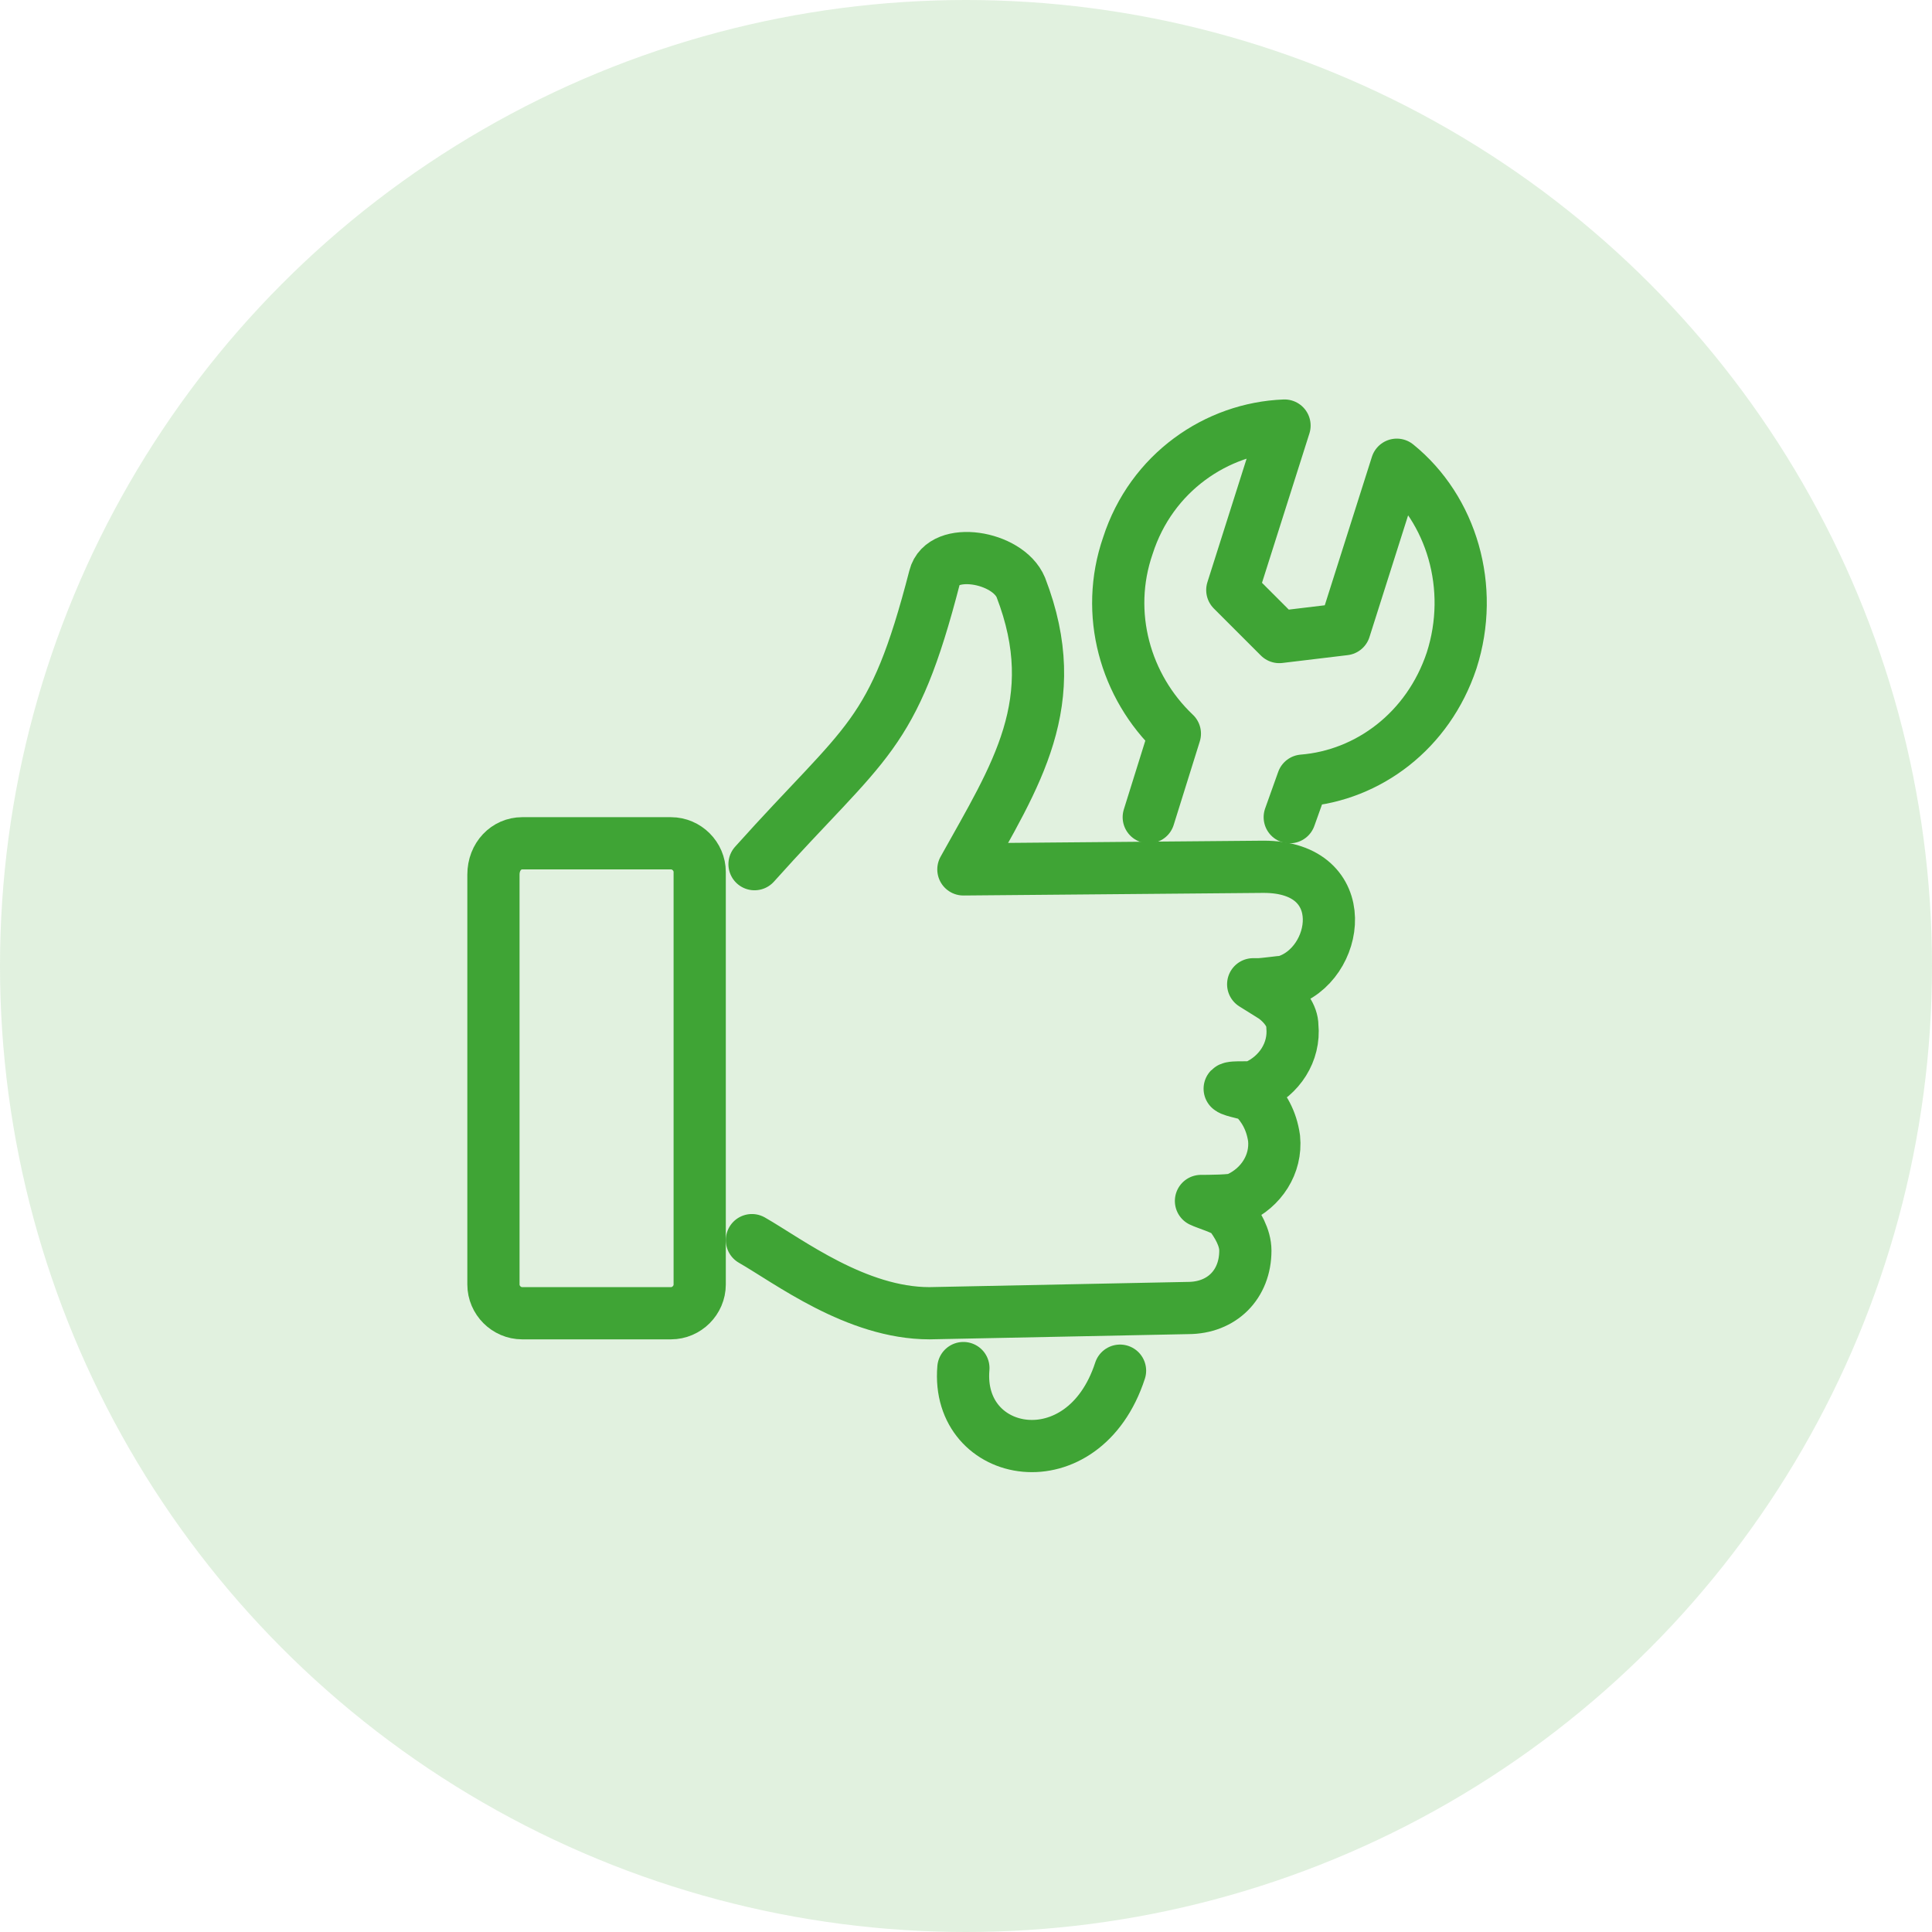
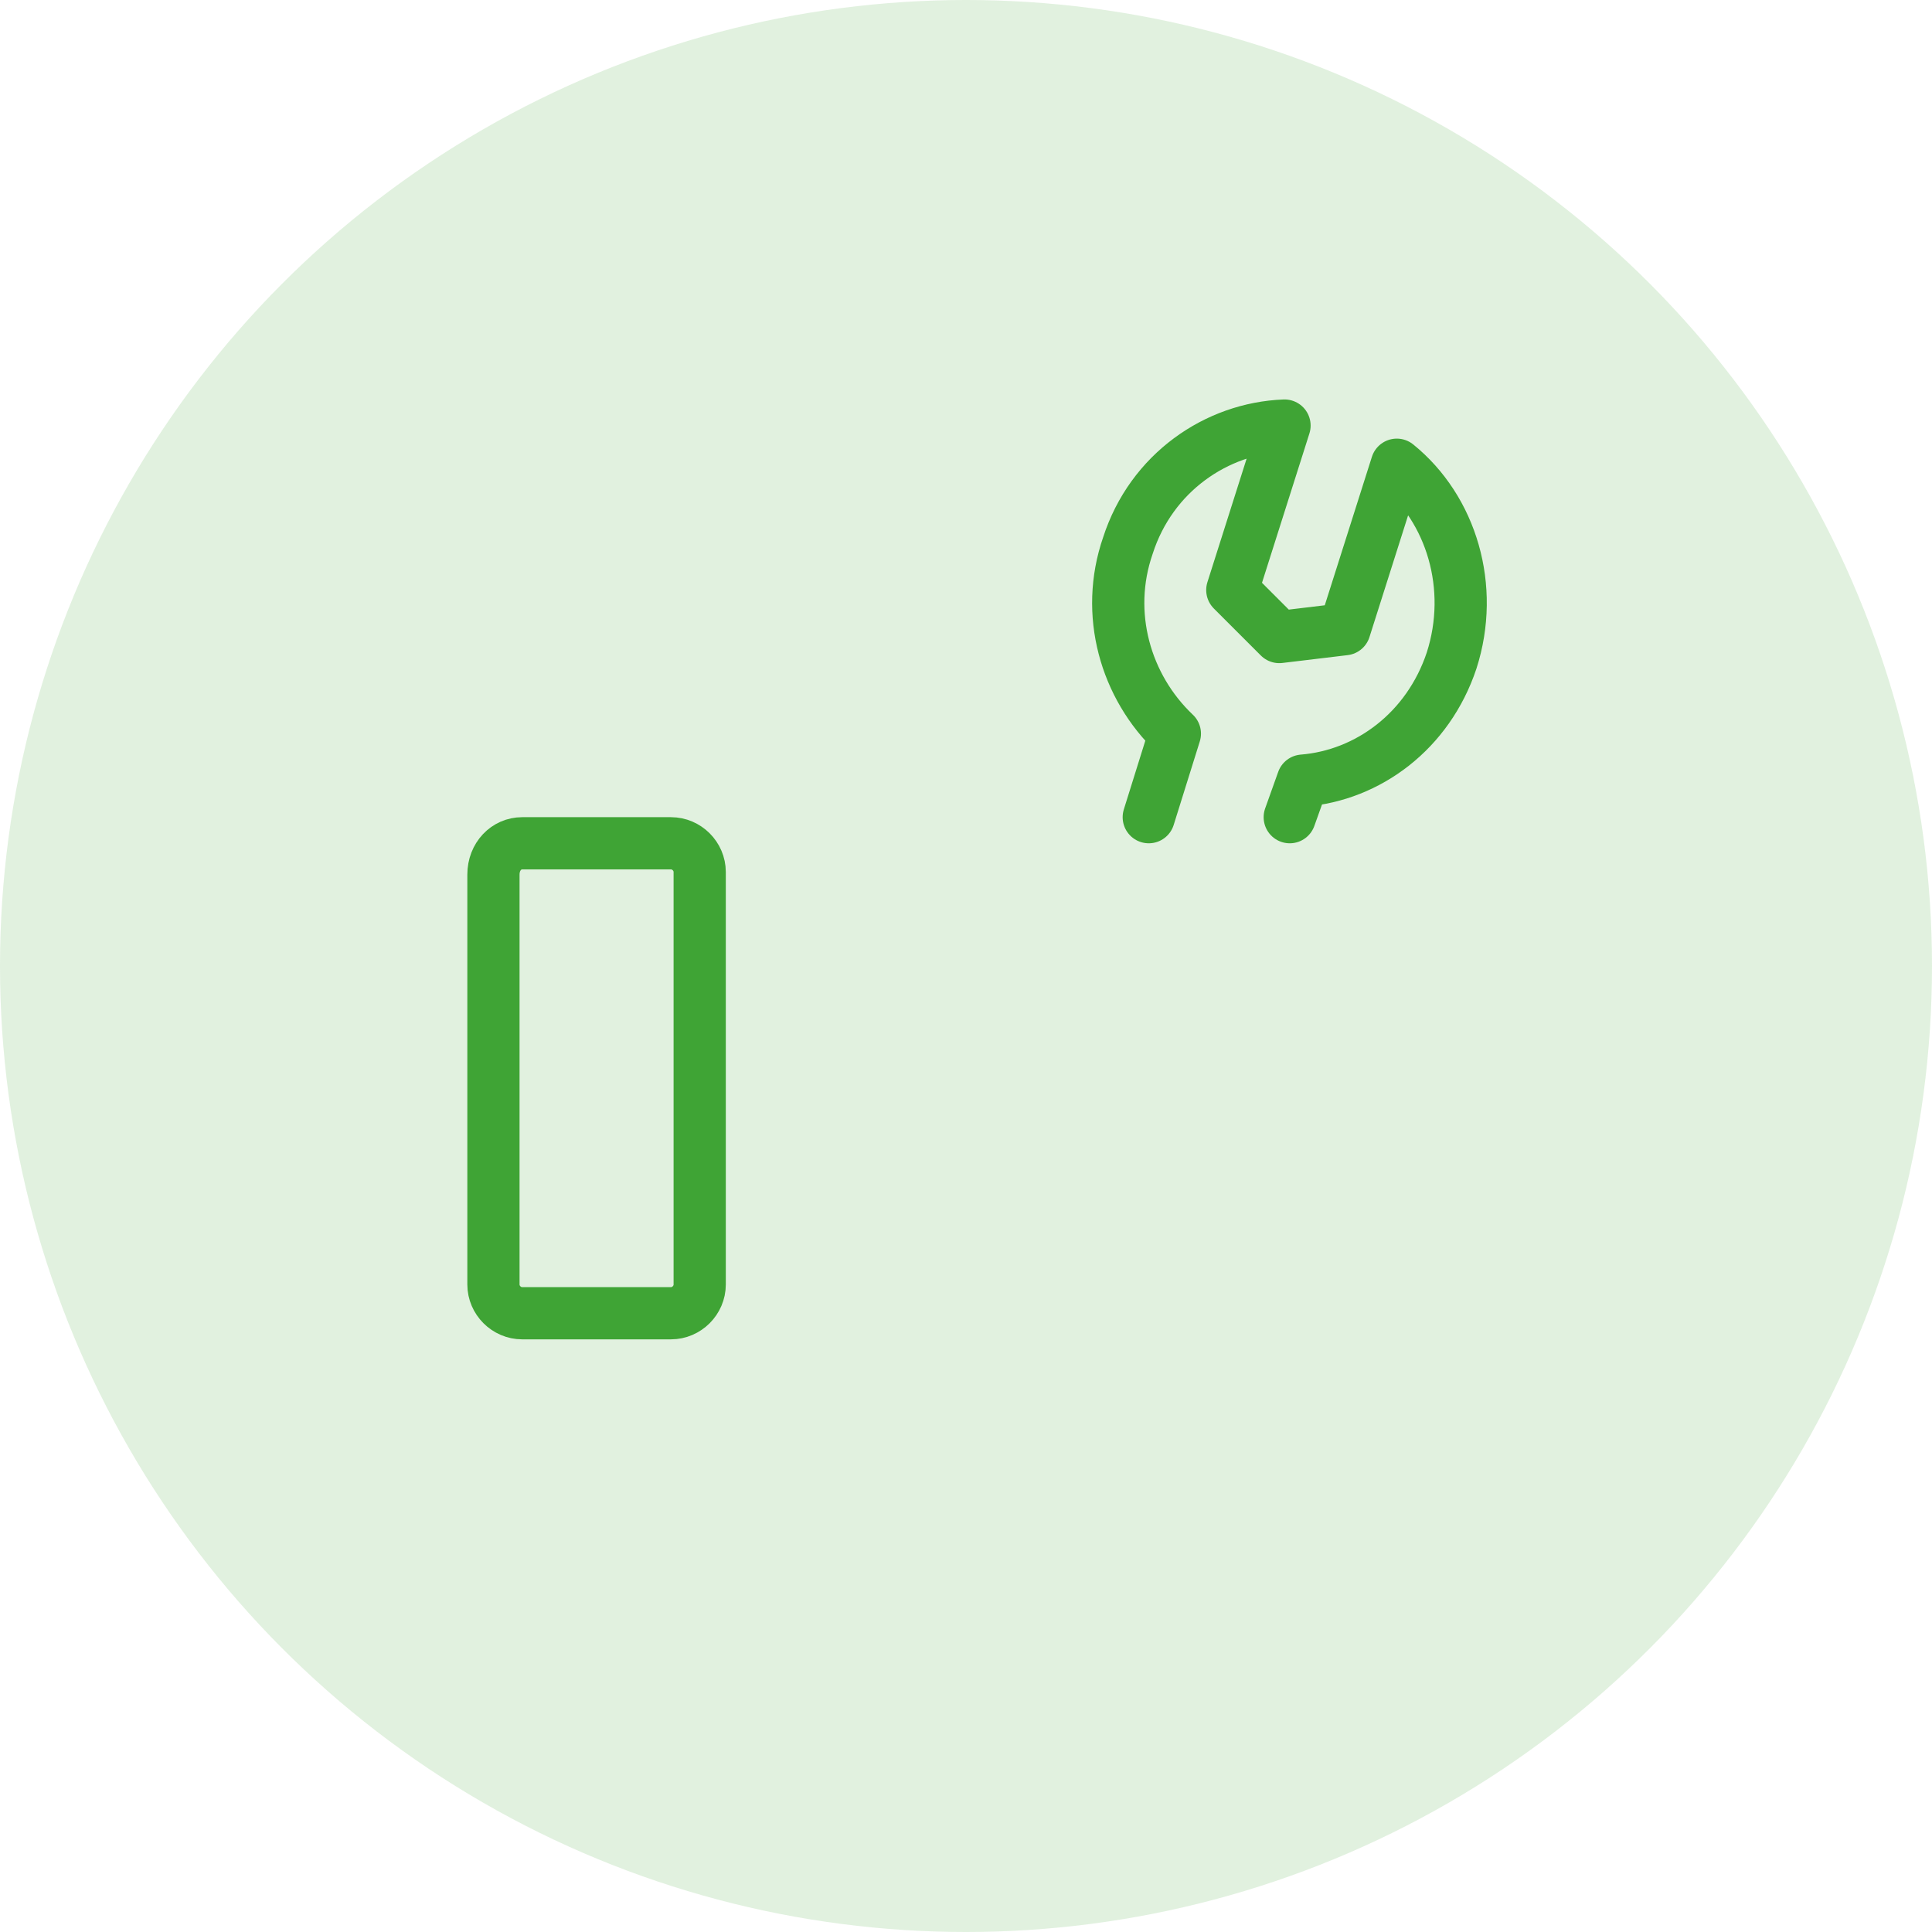
<svg xmlns="http://www.w3.org/2000/svg" id="Ebene_1" x="0px" y="0px" viewBox="0 0 74 74" style="enable-background:new 0 0 74 74;" xml:space="preserve">
  <style type="text/css">	.st0{opacity:0.16;fill:#3FA435;enable-background:new    ;}	.st1{fill:none;stroke:#3FA435;stroke-width:2;stroke-linecap:round;stroke-linejoin:round;}</style>
  <circle class="st0" cx="37" cy="37" r="37" />
-   <path class="st1" d="M28.9,33.1c4.3-4.8,5.3-4.8,6.9-11c0.3-1.2,2.8-0.8,3.3,0.4c1.7,4.4-0.2,7.2-2.2,10.8l11.5-0.1 c3.5,0,2.9,3.8,0.8,4.4c-0.1,0-0.8,0.1-1,0.1l-0.2,0l0.8,0.5c0.4,0.3,0.7,0.7,0.7,1.1c0.1,1-0.5,1.9-1.4,2.3c-0.1,0.1-0.9,0-1,0.1 c0.1,0.1,0.8,0.2,0.9,0.3c0.4,0.4,0.7,0.9,0.8,1.6c0.1,1-0.5,1.9-1.4,2.3c-0.1,0.1-1.2,0.1-1.4,0.1c0.2,0.1,0.9,0.3,1.1,0.5 c0.3,0.4,0.6,0.9,0.6,1.4c0,1.3-0.9,2.2-2.2,2.2l-9.9,0.2c-2.8,0-5.4-2-6.8-2.8" />
  <path class="st1" d="M20,32.3h5.7c0.6,0,1.1,0.5,1.1,1.1v15.8c0,0.6-0.5,1.1-1.1,1.1H20c-0.6,0-1.1-0.5-1.1-1.1V33.5 C18.9,32.8,19.4,32.3,20,32.3L20,32.3z" />
-   <path class="st1" d="M42.9,52.5c-1.4,4.3-6.3,3.4-6-0.1" />
  <path class="st1" d="M44,31.3l1-3.2c-1.9-1.8-2.7-4.6-1.8-7.2c0.9-2.8,3.4-4.5,6-4.6l-2,6.3l1.8,1.8l2.5-0.3l2-6.3 c2.1,1.7,3,4.7,2.1,7.5c-0.9,2.7-3.2,4.4-5.7,4.6l-0.5,1.4" />
</svg>